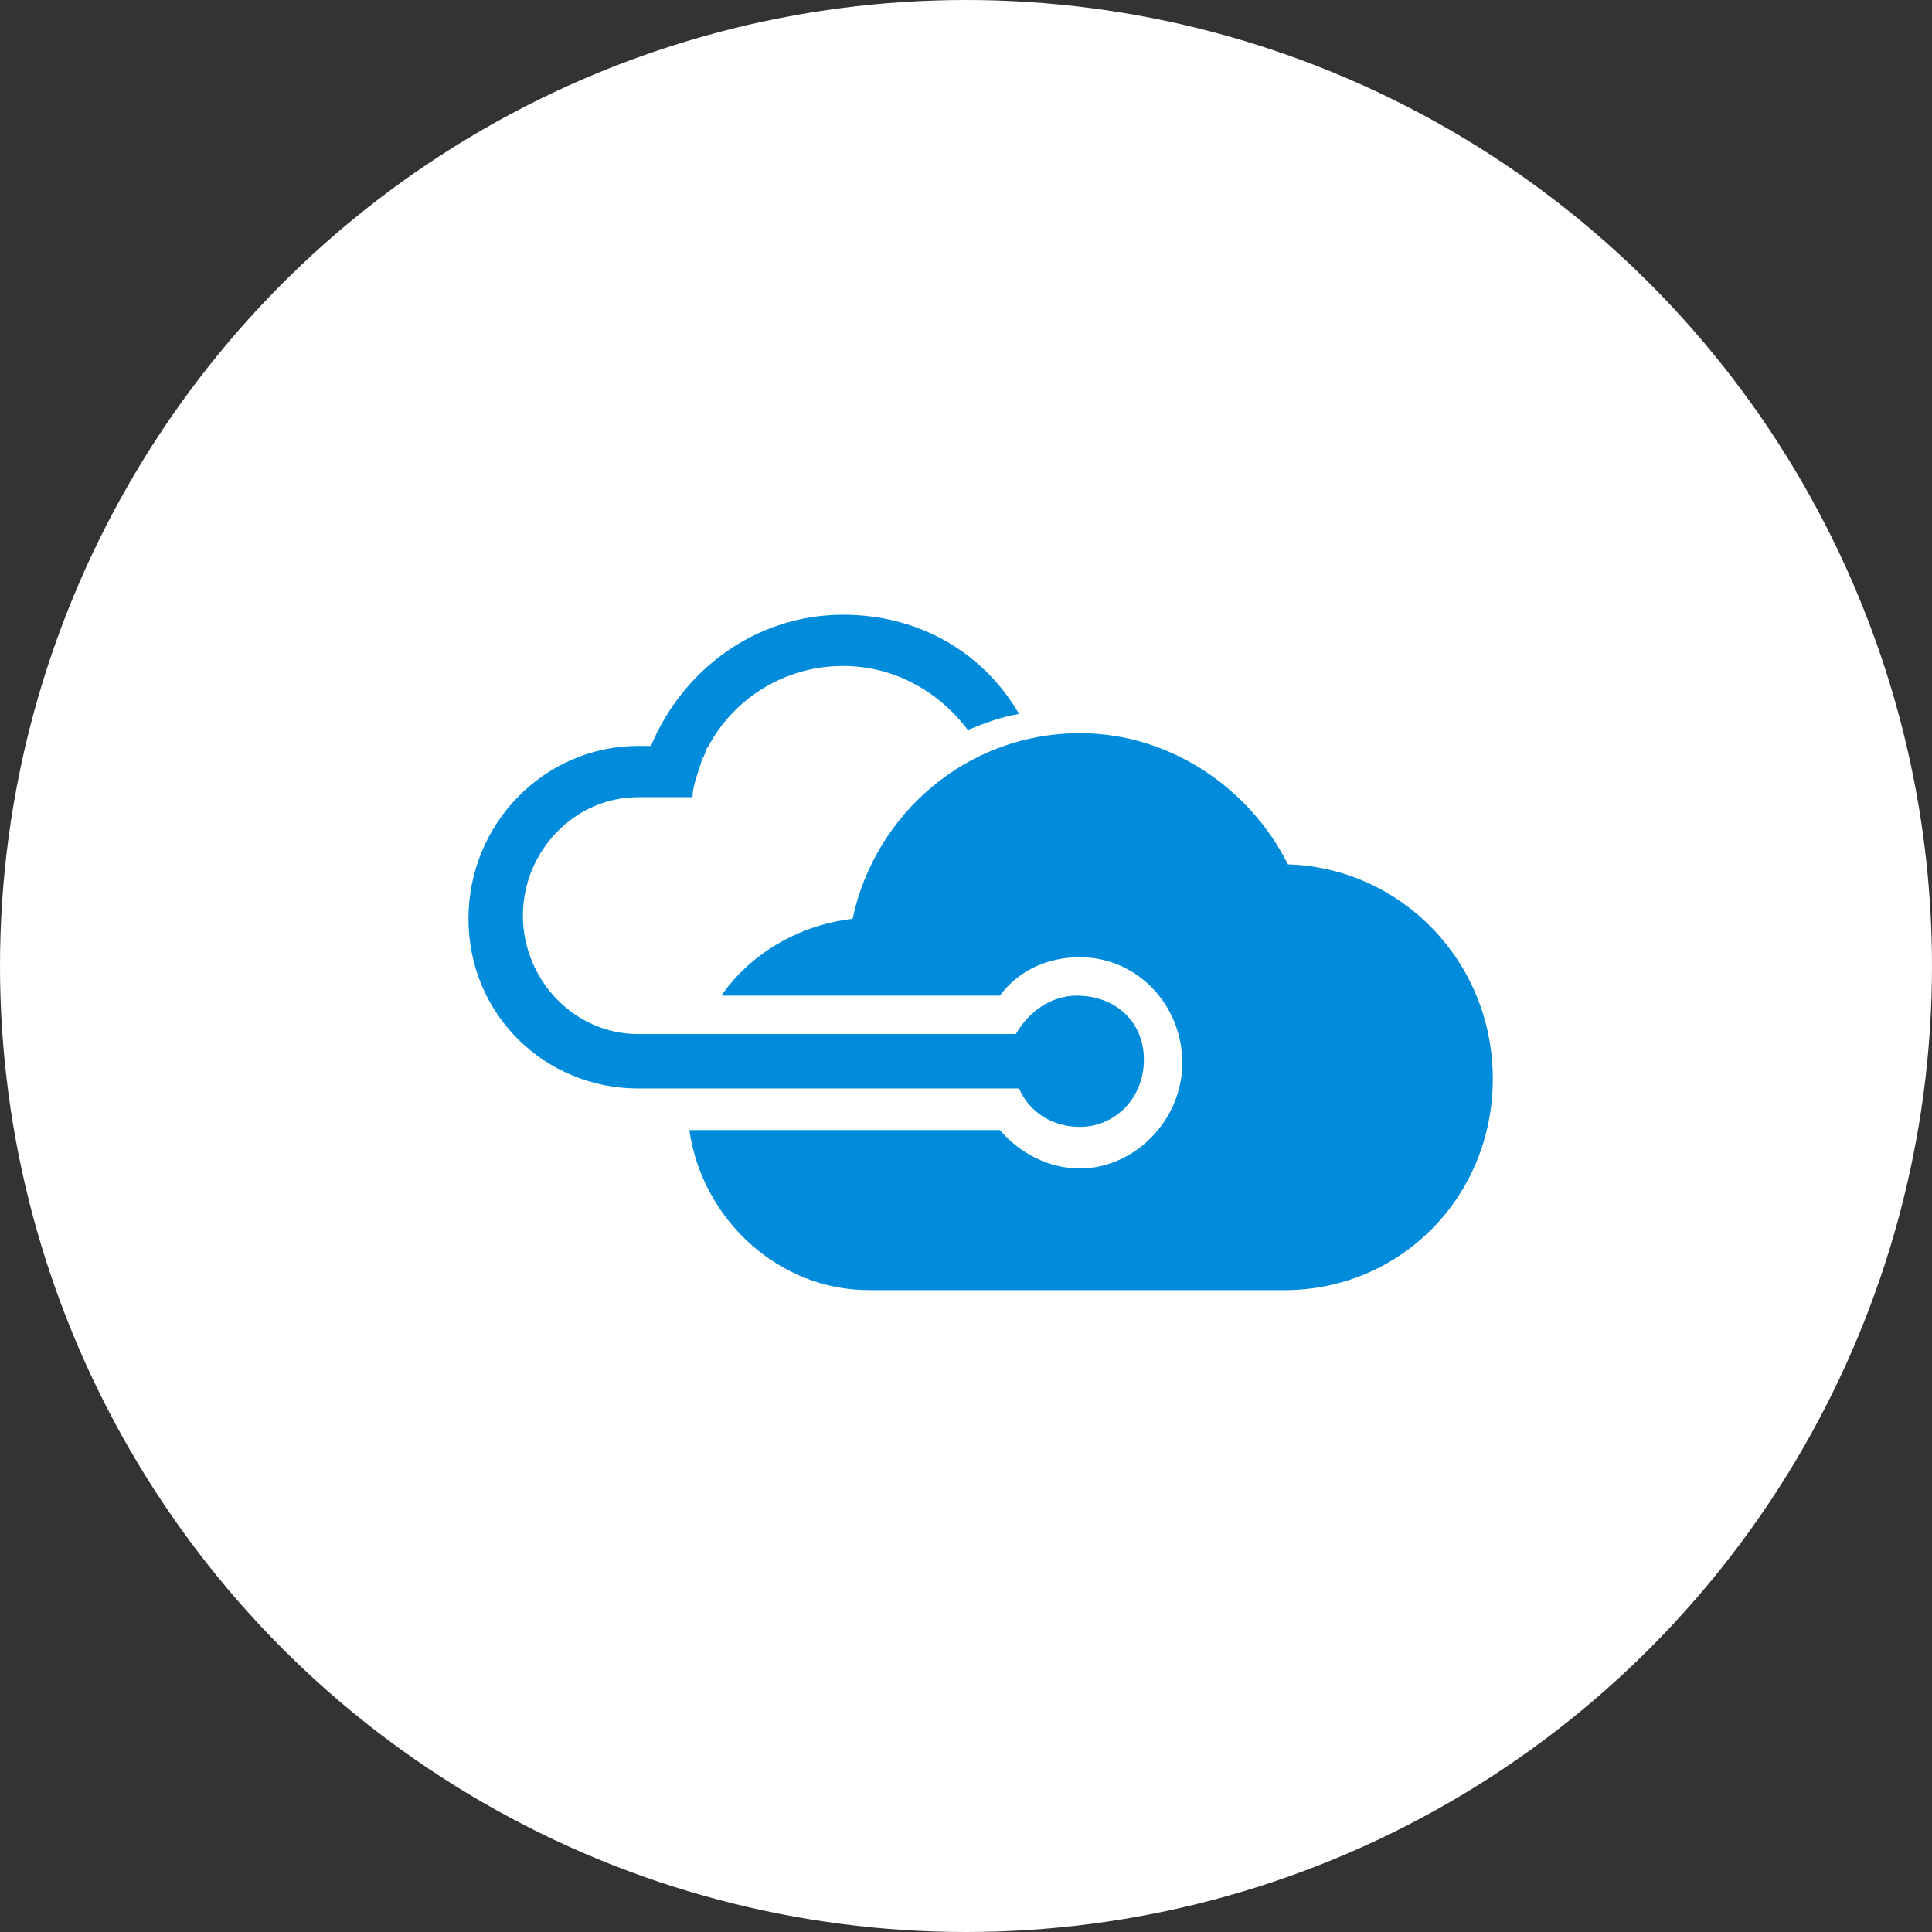
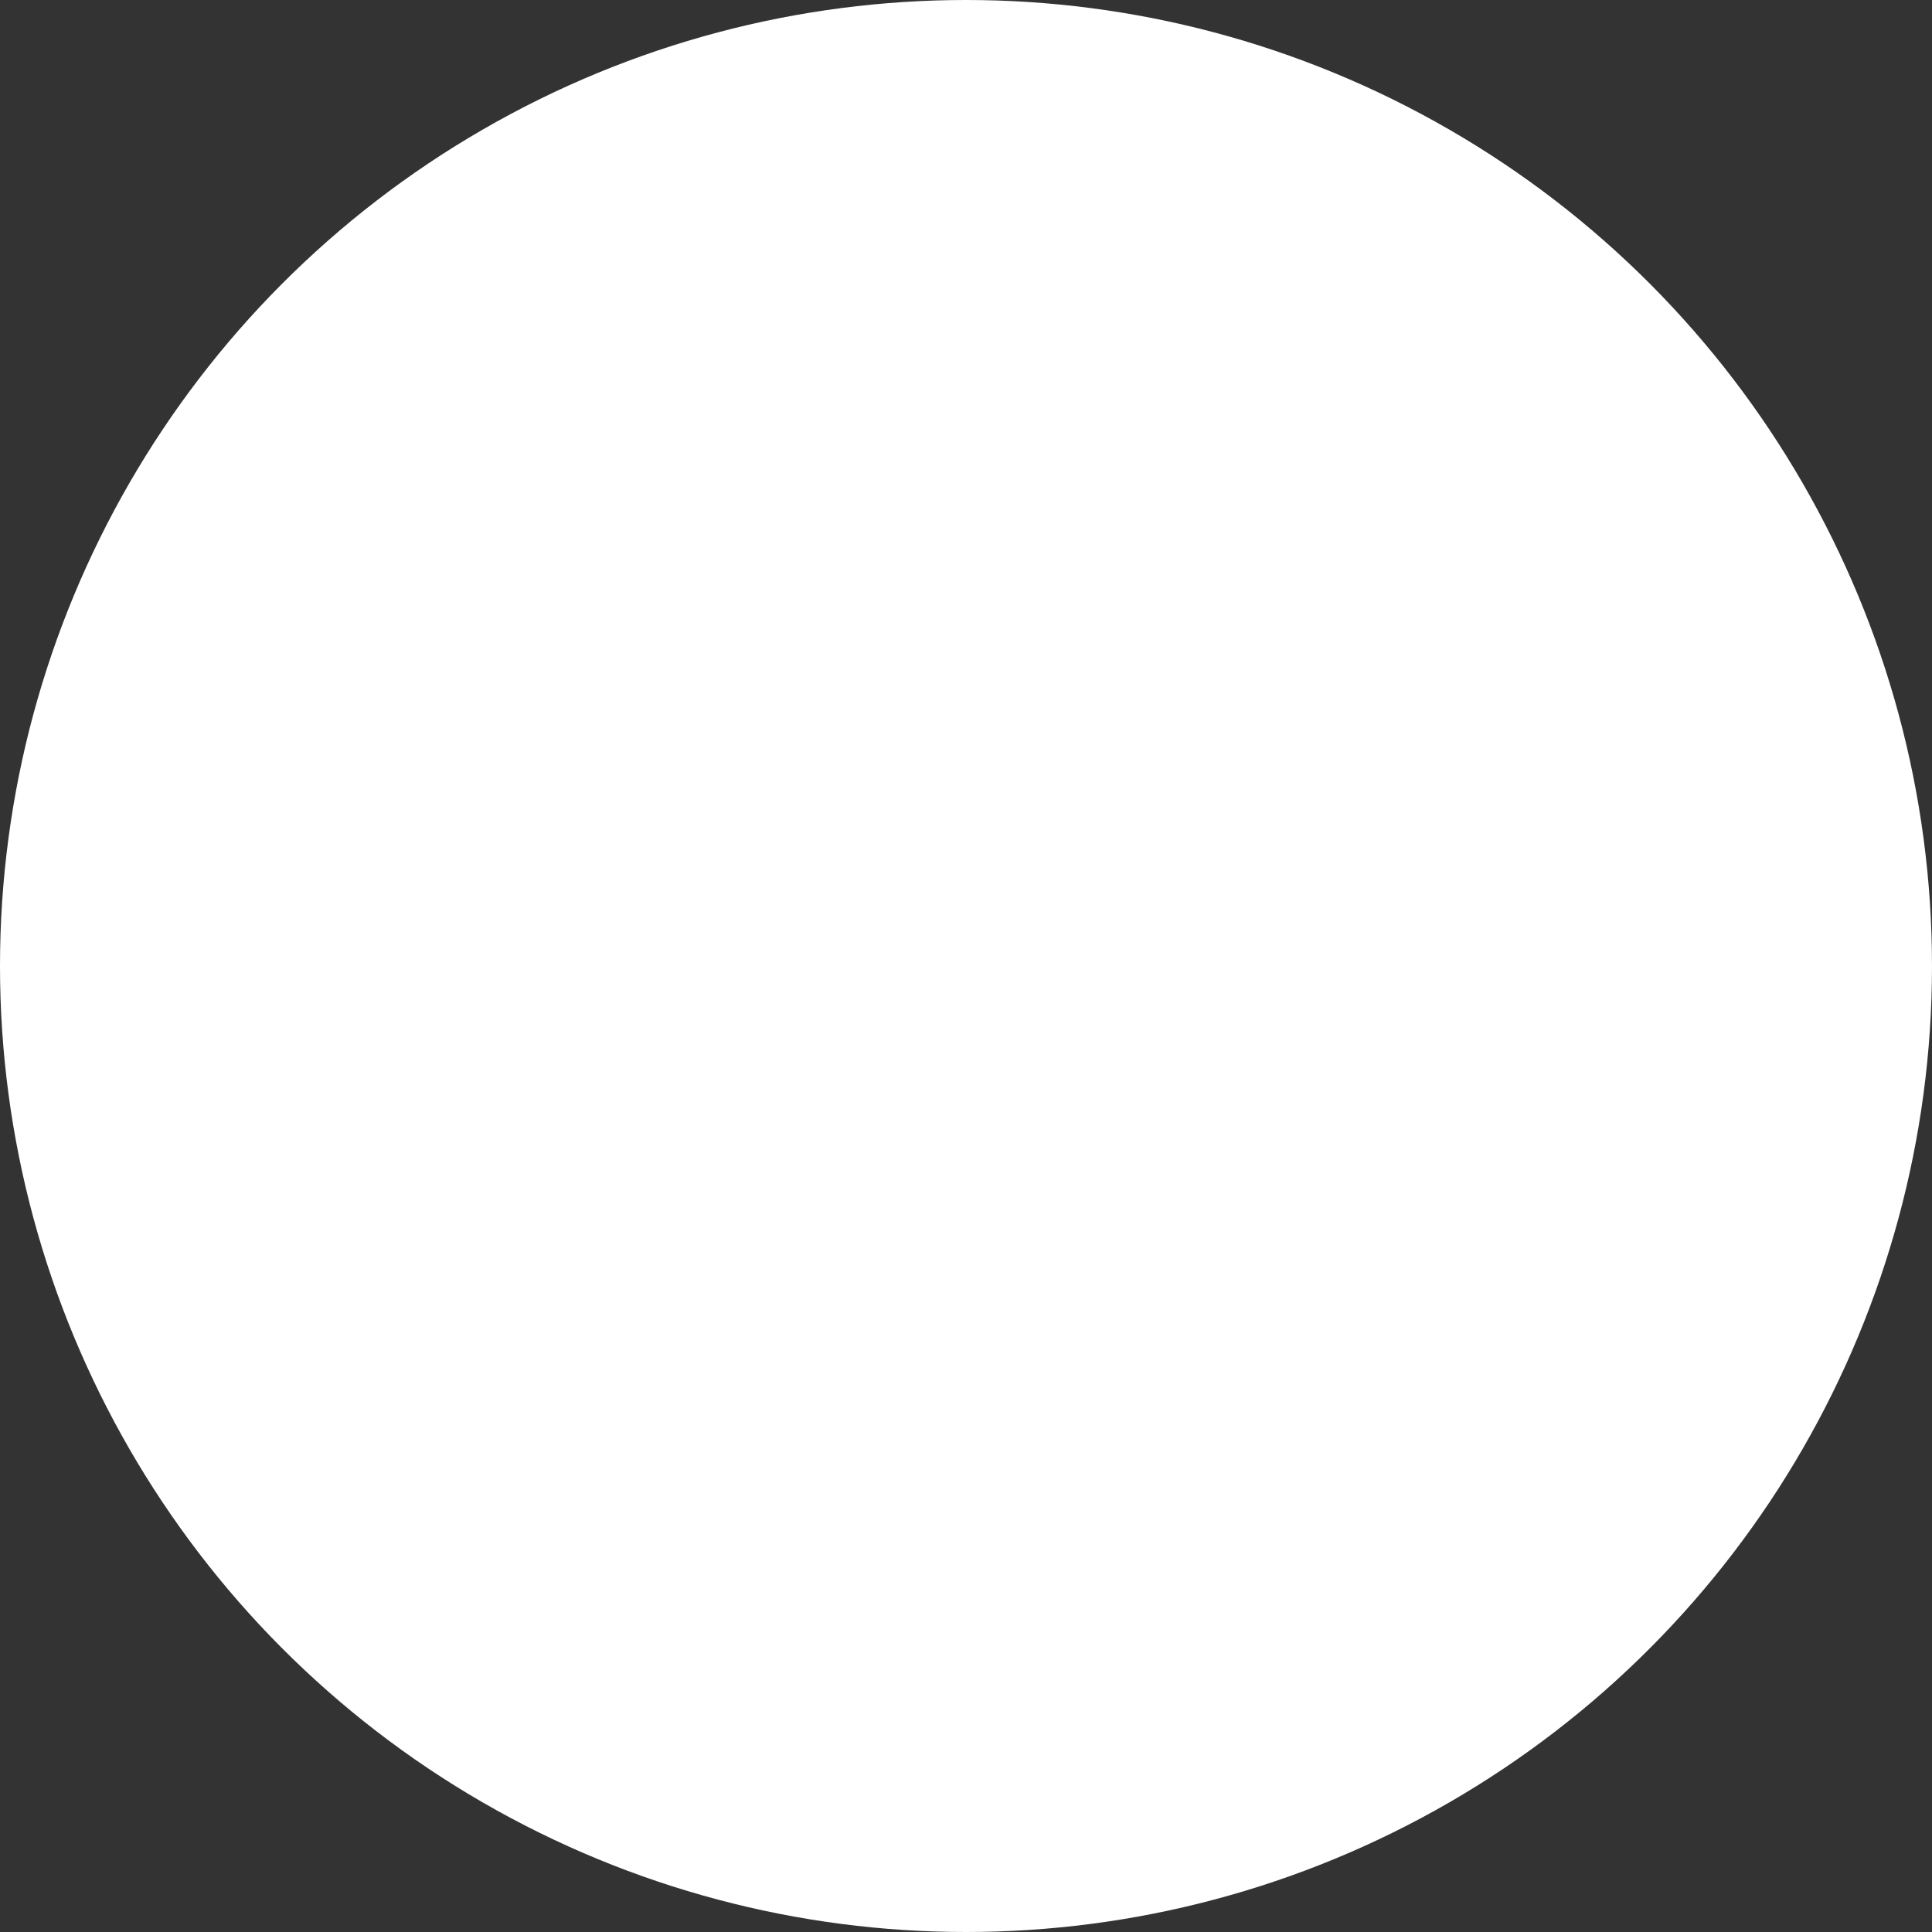
<svg xmlns="http://www.w3.org/2000/svg" width="66" height="66" viewBox="0 0 66 66" fill="none">
  <rect x="0" y="0" width="66" height="66" fill="#333333" stroke="none" />
  <circle cx="33" cy="33" r="33" fill="white" />
  <g clip-path="url(#clip0_1680_4761)">
-     <path d="M36.78 34.013C35.905 34.013 35.14 34.559 34.703 35.325H21.799C19.612 35.325 17.863 33.466 17.863 31.279C17.863 29.092 19.612 27.233 21.799 27.233H23.658C23.658 26.796 23.877 26.358 23.986 25.921C24.096 25.811 24.096 25.593 24.205 25.483C25.08 23.843 26.829 22.75 28.798 22.75C30.547 22.75 32.078 23.624 33.062 24.937C33.609 24.718 34.156 24.499 34.812 24.39C33.609 22.312 31.422 21 28.798 21C25.845 21 23.33 22.859 22.237 25.483H21.799C18.628 25.483 16.004 28.108 16.004 31.388C16.004 34.669 18.628 37.184 21.799 37.184H34.812C35.14 37.949 35.905 38.496 36.89 38.496C38.093 38.496 39.077 37.512 39.077 36.2C39.077 34.887 38.092 34.013 36.78 34.013ZM43.997 29.529C42.685 26.905 39.951 25.046 36.89 25.046C33.062 25.046 29.891 27.779 29.126 31.388C27.267 31.607 25.627 32.591 24.642 34.012H34.156C34.812 33.138 35.796 32.7 36.89 32.7C38.858 32.7 40.389 34.34 40.389 36.309C40.389 38.277 38.748 39.917 36.89 39.917C35.796 39.917 34.812 39.37 34.156 38.605H23.549C23.986 41.667 26.611 44.072 29.672 44.072H43.888C47.825 44.072 50.996 40.901 50.996 36.855C50.996 32.81 47.825 29.638 43.997 29.529Z" fill="#008CDB" />
-   </g>
+     </g>
  <defs>
    <clipPath id="clip0_1680_4761">
      <rect width="35" height="23.1" fill="white" transform="translate(16 21)" />
    </clipPath>
  </defs>
</svg>